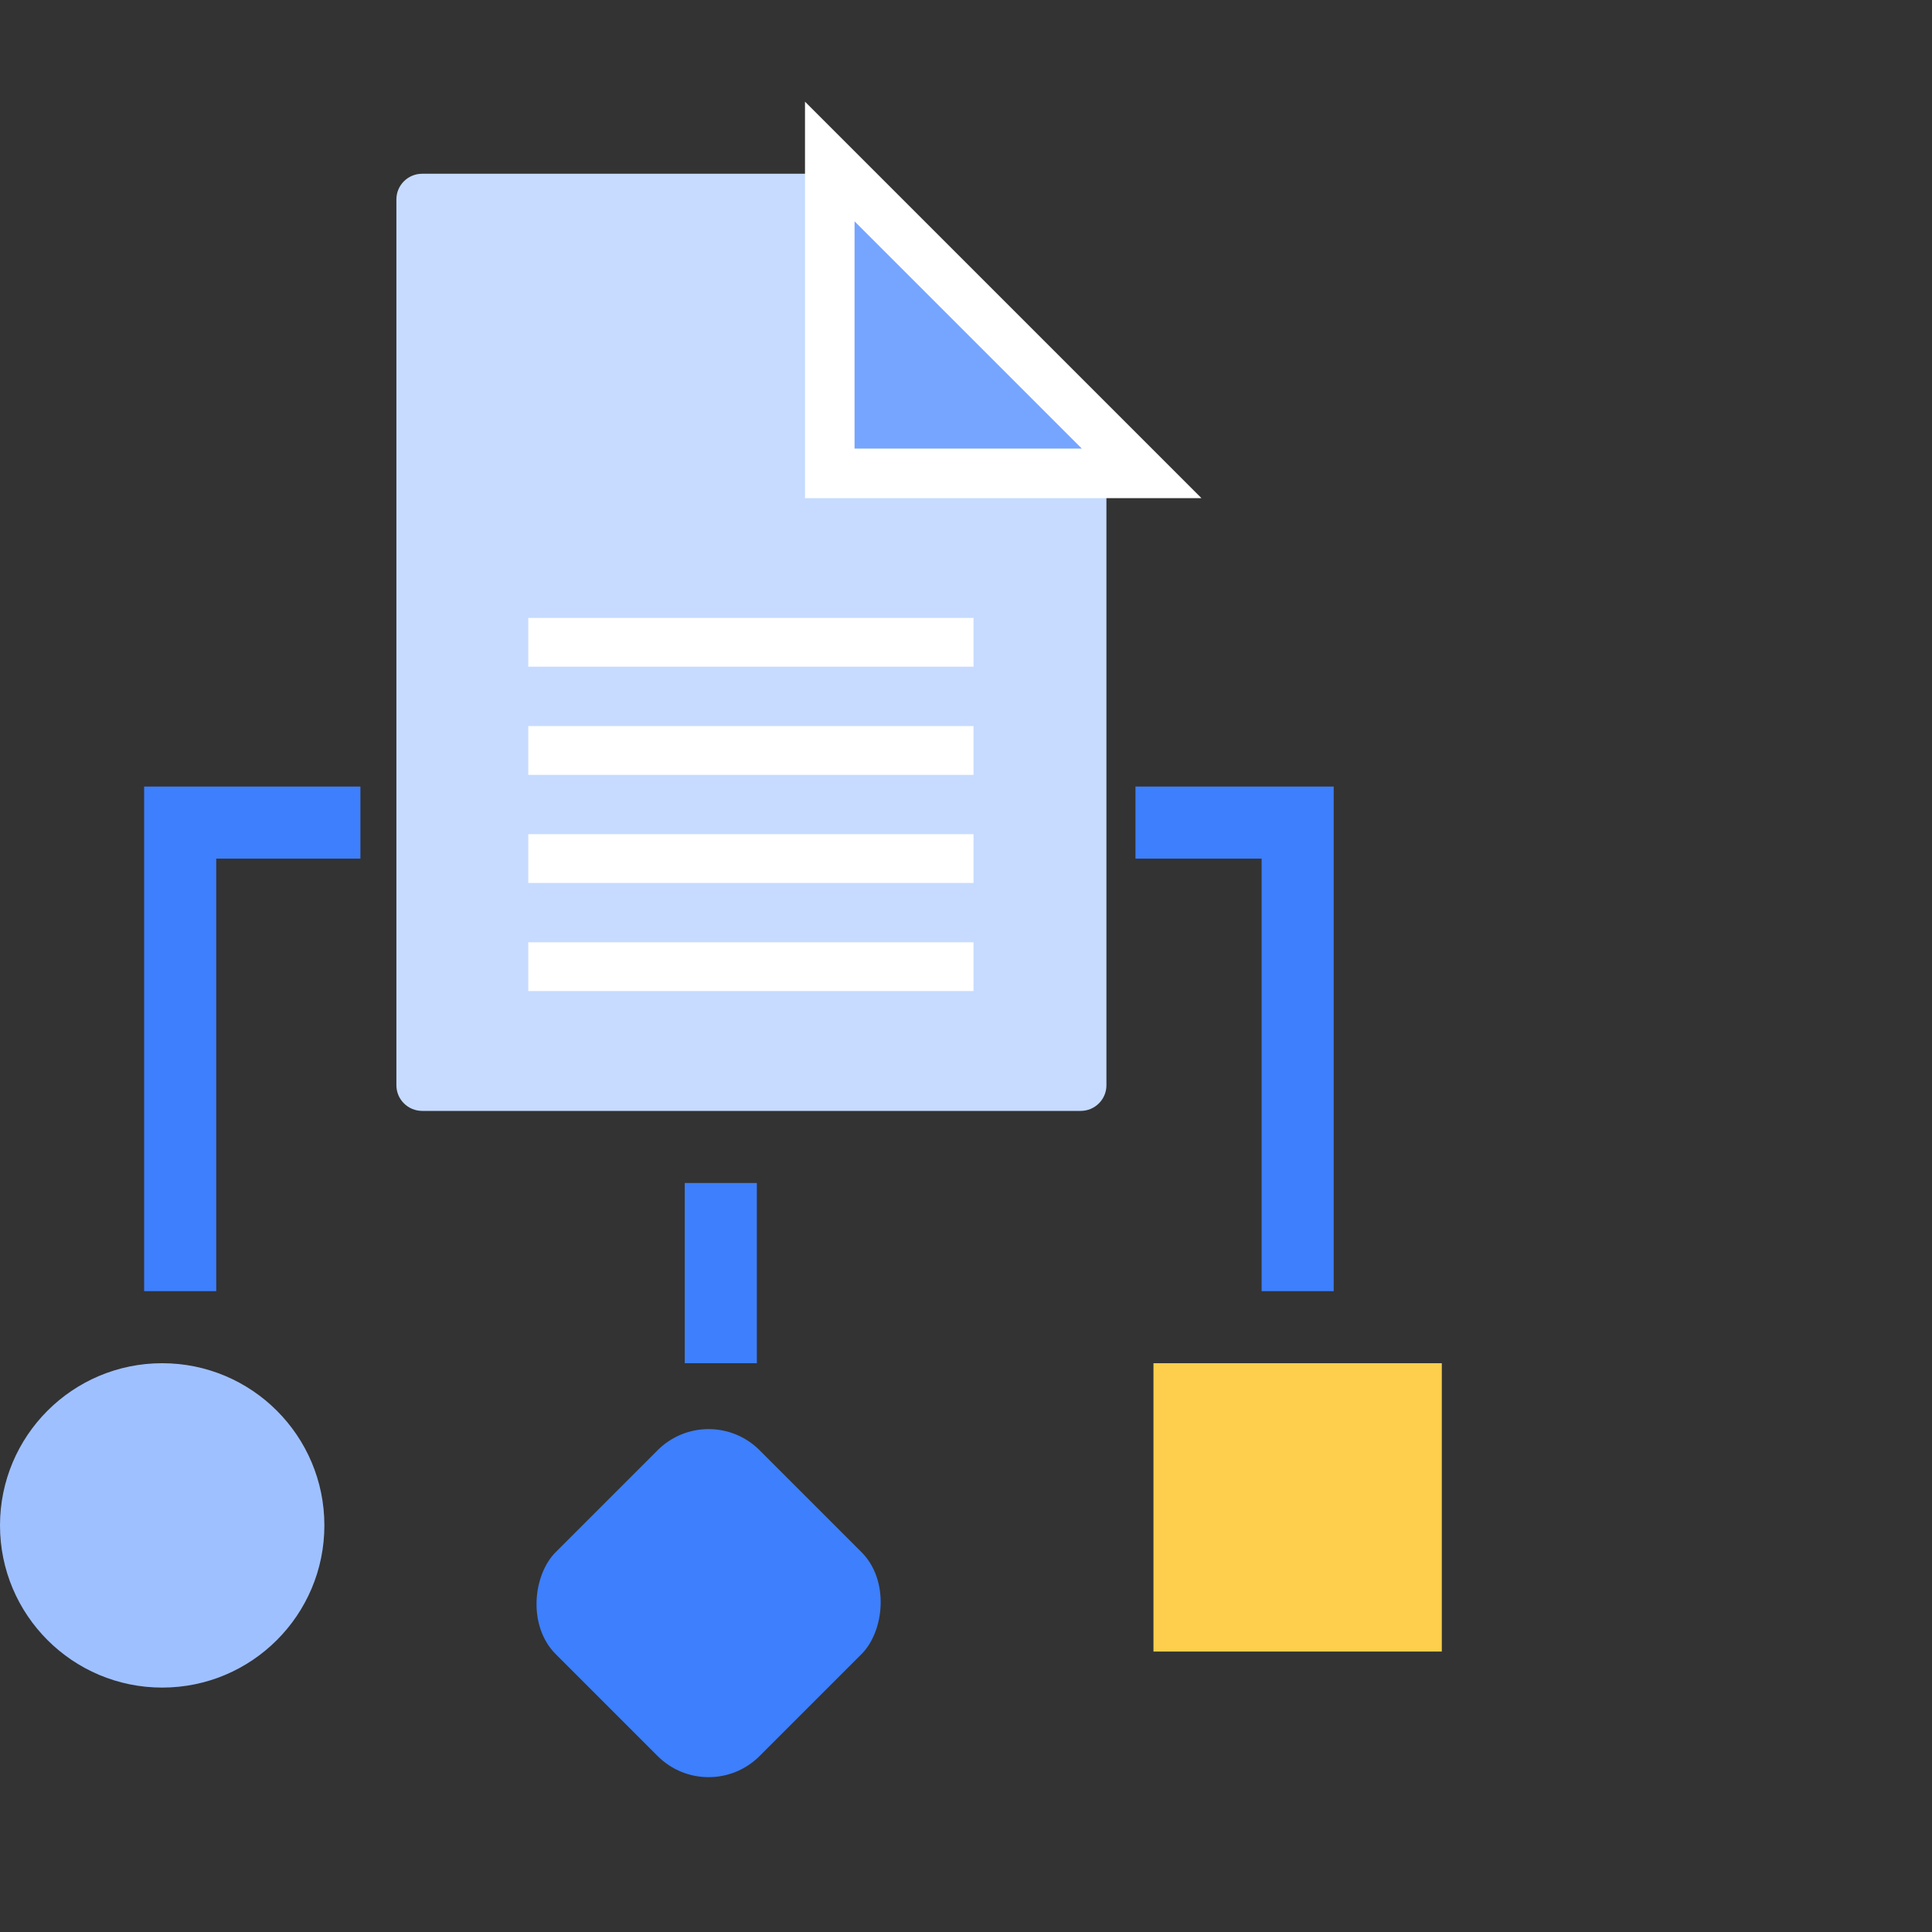
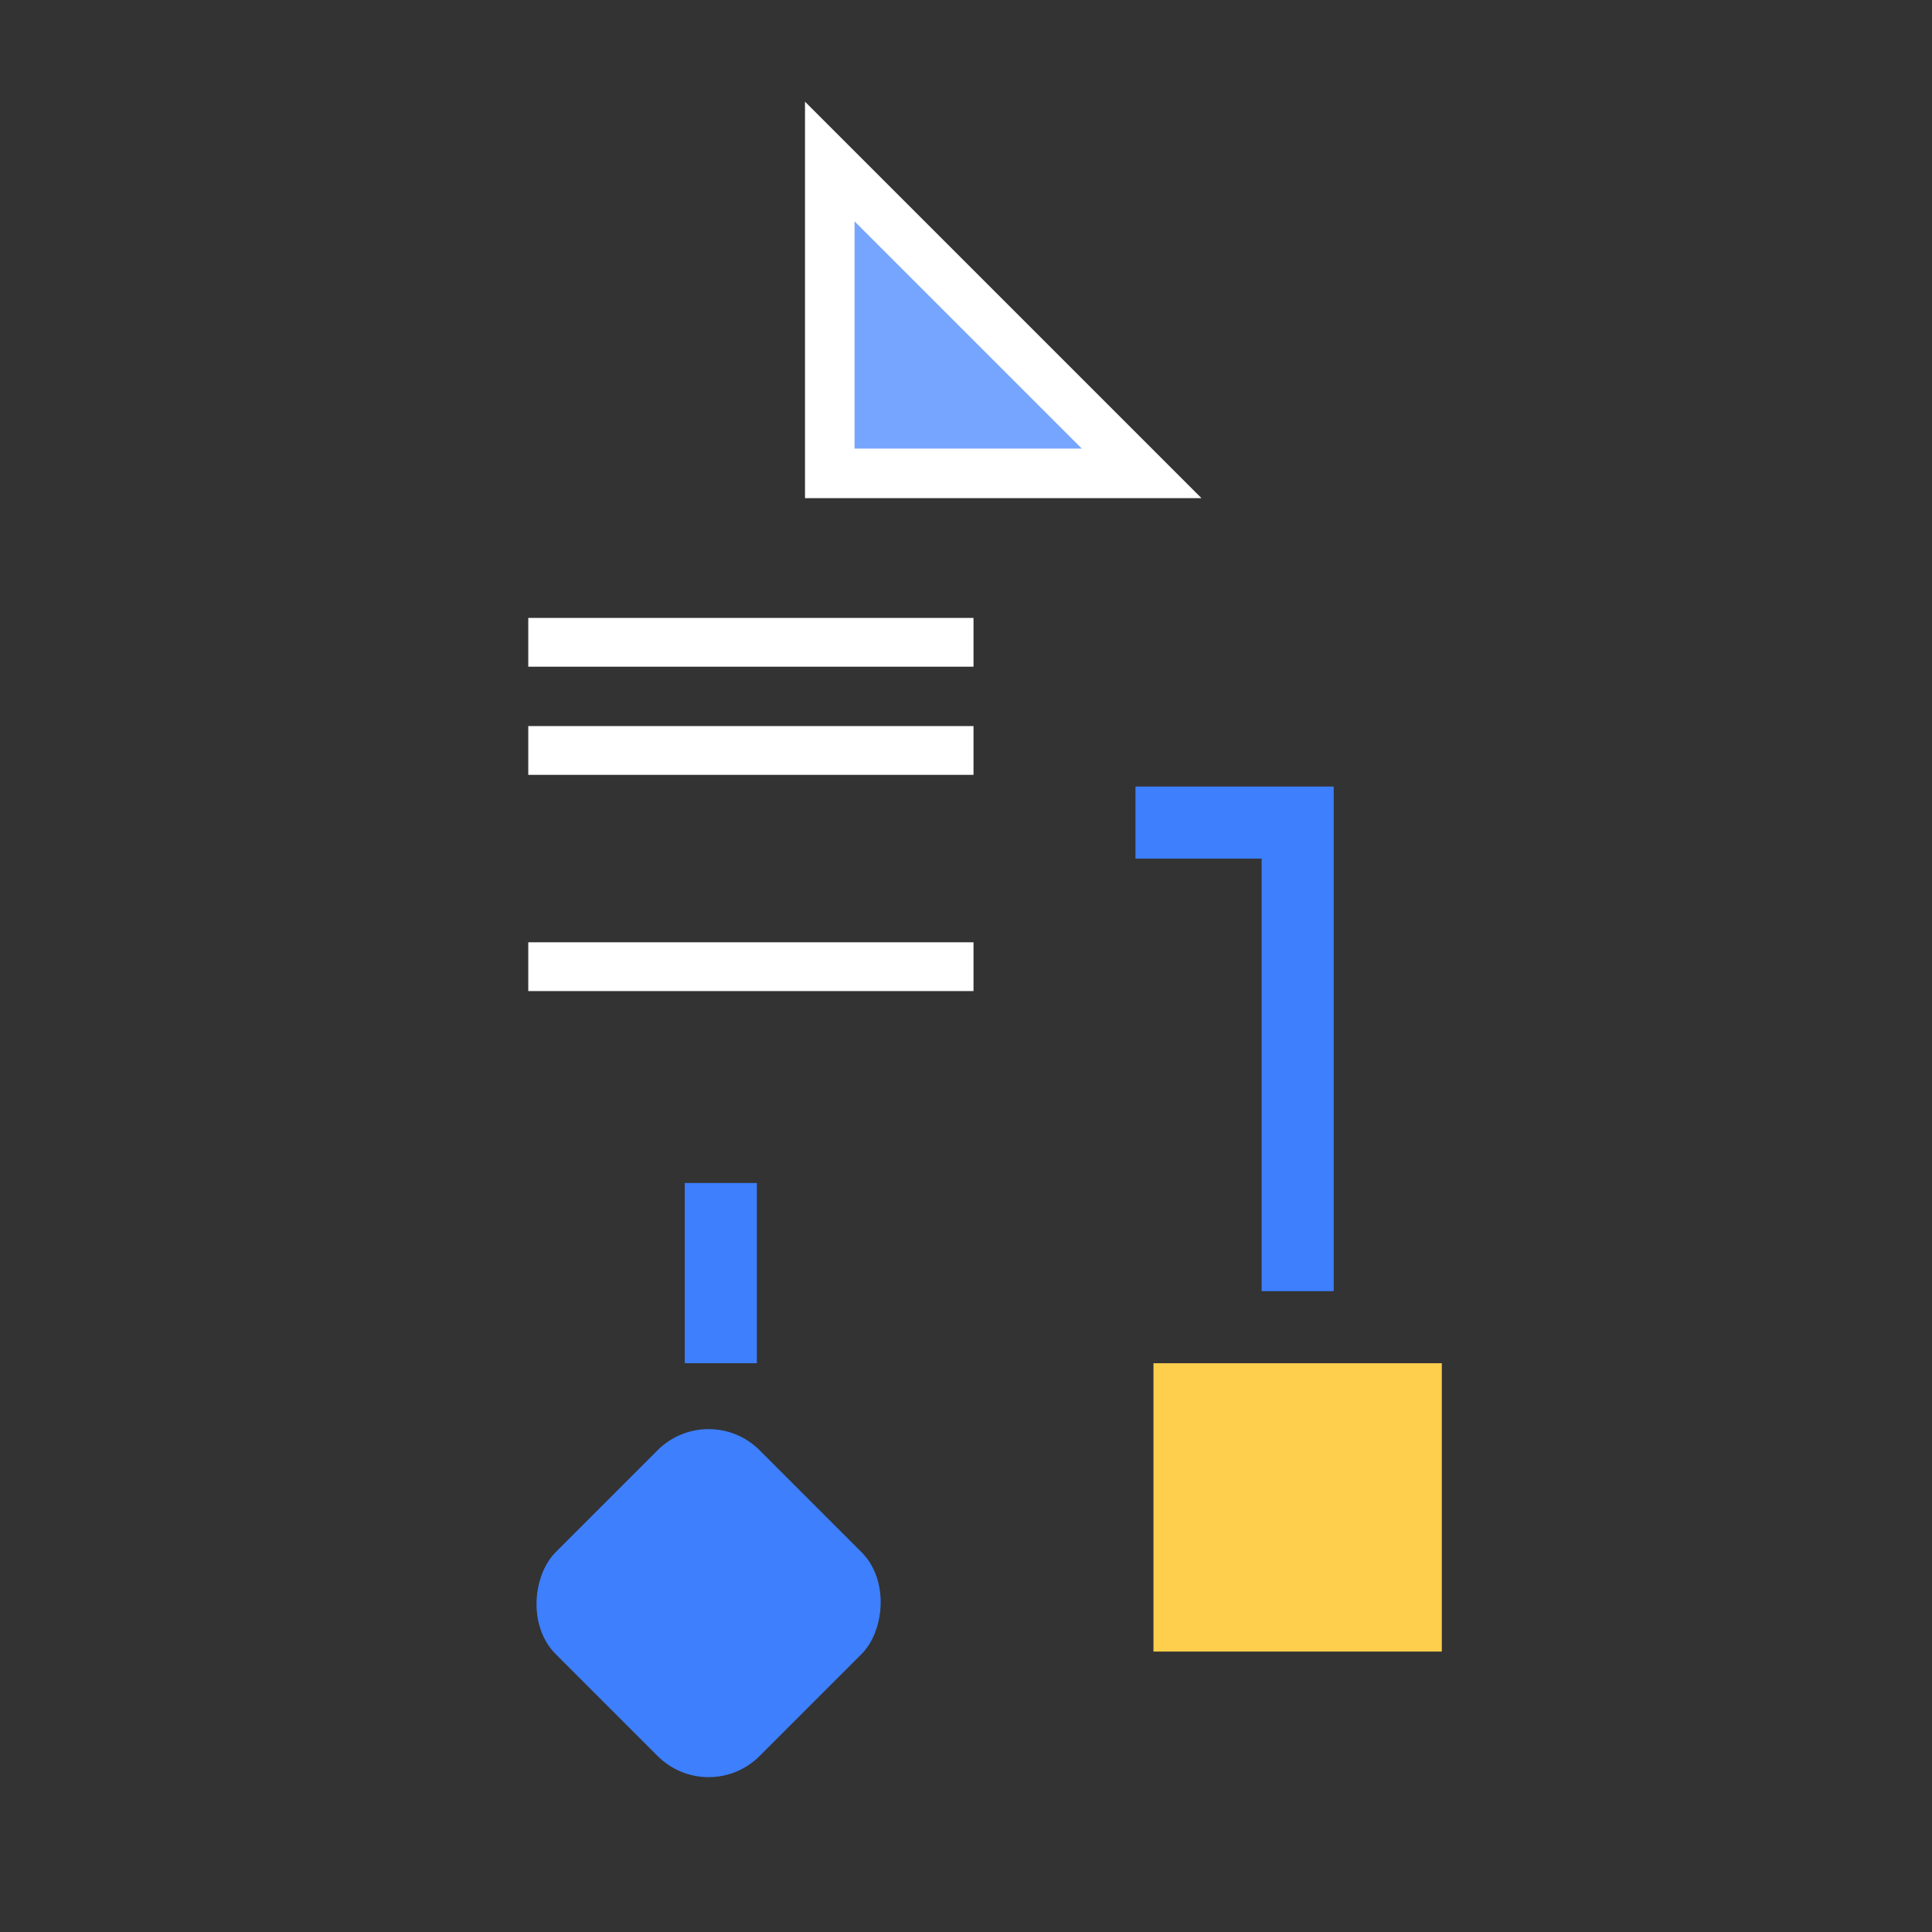
<svg xmlns="http://www.w3.org/2000/svg" width="57" height="57" viewBox="0 0 57 57" fill="none">
  <rect x="0" y="0" width="57" height="57" fill="#333333" stroke="none" />
  <path d="M21.266 34.902L21.266 40.219" stroke="#3D7FFC" stroke-width="2.127" />
-   <path d="M11.695 5.881C11.695 5.464 12.036 5.126 12.456 5.126H25.339C25.541 5.126 25.734 5.206 25.877 5.347L32.421 12.038C32.563 12.18 32.643 12.372 32.643 12.572V32.019C32.643 32.436 32.303 32.775 31.883 32.775H12.456C12.036 32.775 11.695 32.436 11.695 32.019V5.881Z" fill="#C6DBFF" />
  <path d="M16.305 18.95L28.002 18.95" stroke="white" stroke-width="1.439" stroke-linecap="square" />
  <path d="M16.305 22.141L28.002 22.141" stroke="white" stroke-width="1.439" stroke-linecap="square" />
-   <path d="M16.305 25.331L28.002 25.331" stroke="white" stroke-width="1.439" stroke-linecap="square" />
  <path d="M16.305 28.52L28.002 28.52" stroke="white" stroke-width="1.439" stroke-linecap="square" />
  <path d="M24.481 4.765L33.682 13.966H24.481V4.765Z" fill="#76A5FF" stroke="white" stroke-width="1.462" />
  <path d="M33.5 24.269H38.285V38.093" stroke="#3D7FFC" stroke-width="2.127" />
-   <path d="M10.633 24.269H5.316V38.093" stroke="#3D7FFC" stroke-width="2.127" />
-   <circle cx="4.785" cy="45.004" r="4.785" fill="#9FC0FF" />
  <rect x="34.031" y="40.219" width="8.507" height="8.507" fill="#FECE4D" />
  <rect x="20.906" y="41.282" width="8.507" height="8.507" rx="2.127" transform="rotate(45 20.906 41.282)" fill="#3D7FFC" />
</svg>